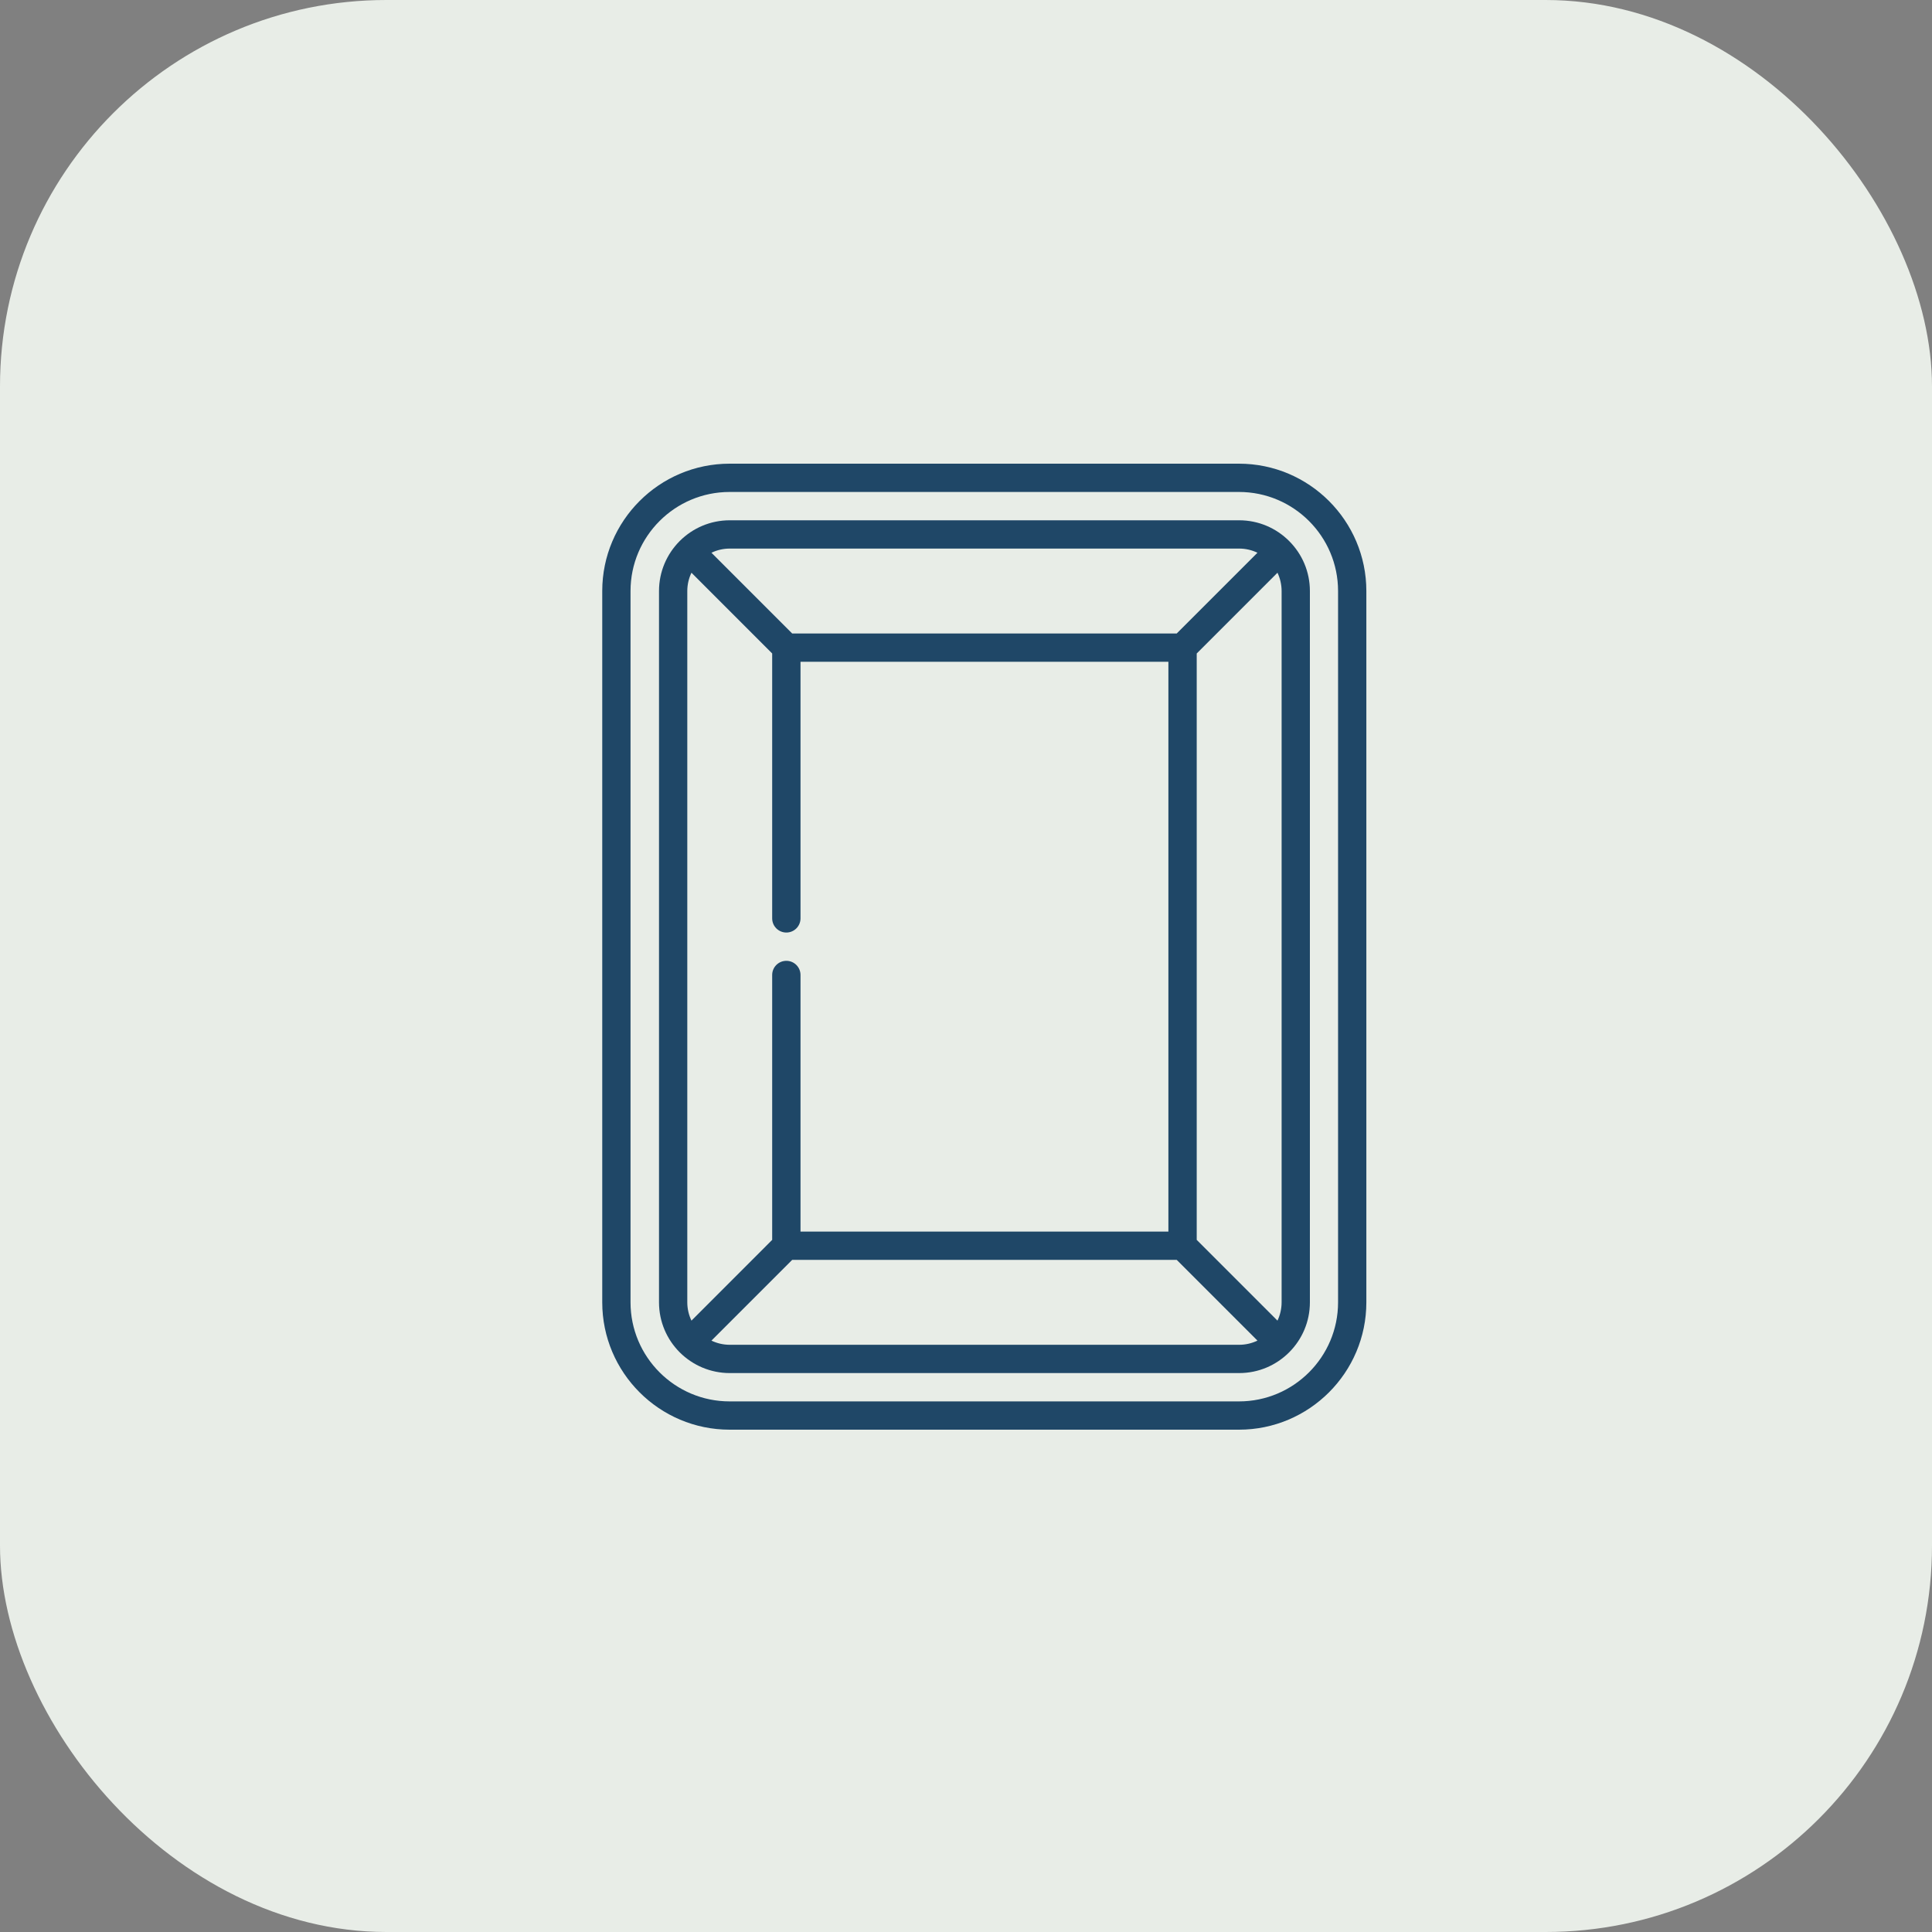
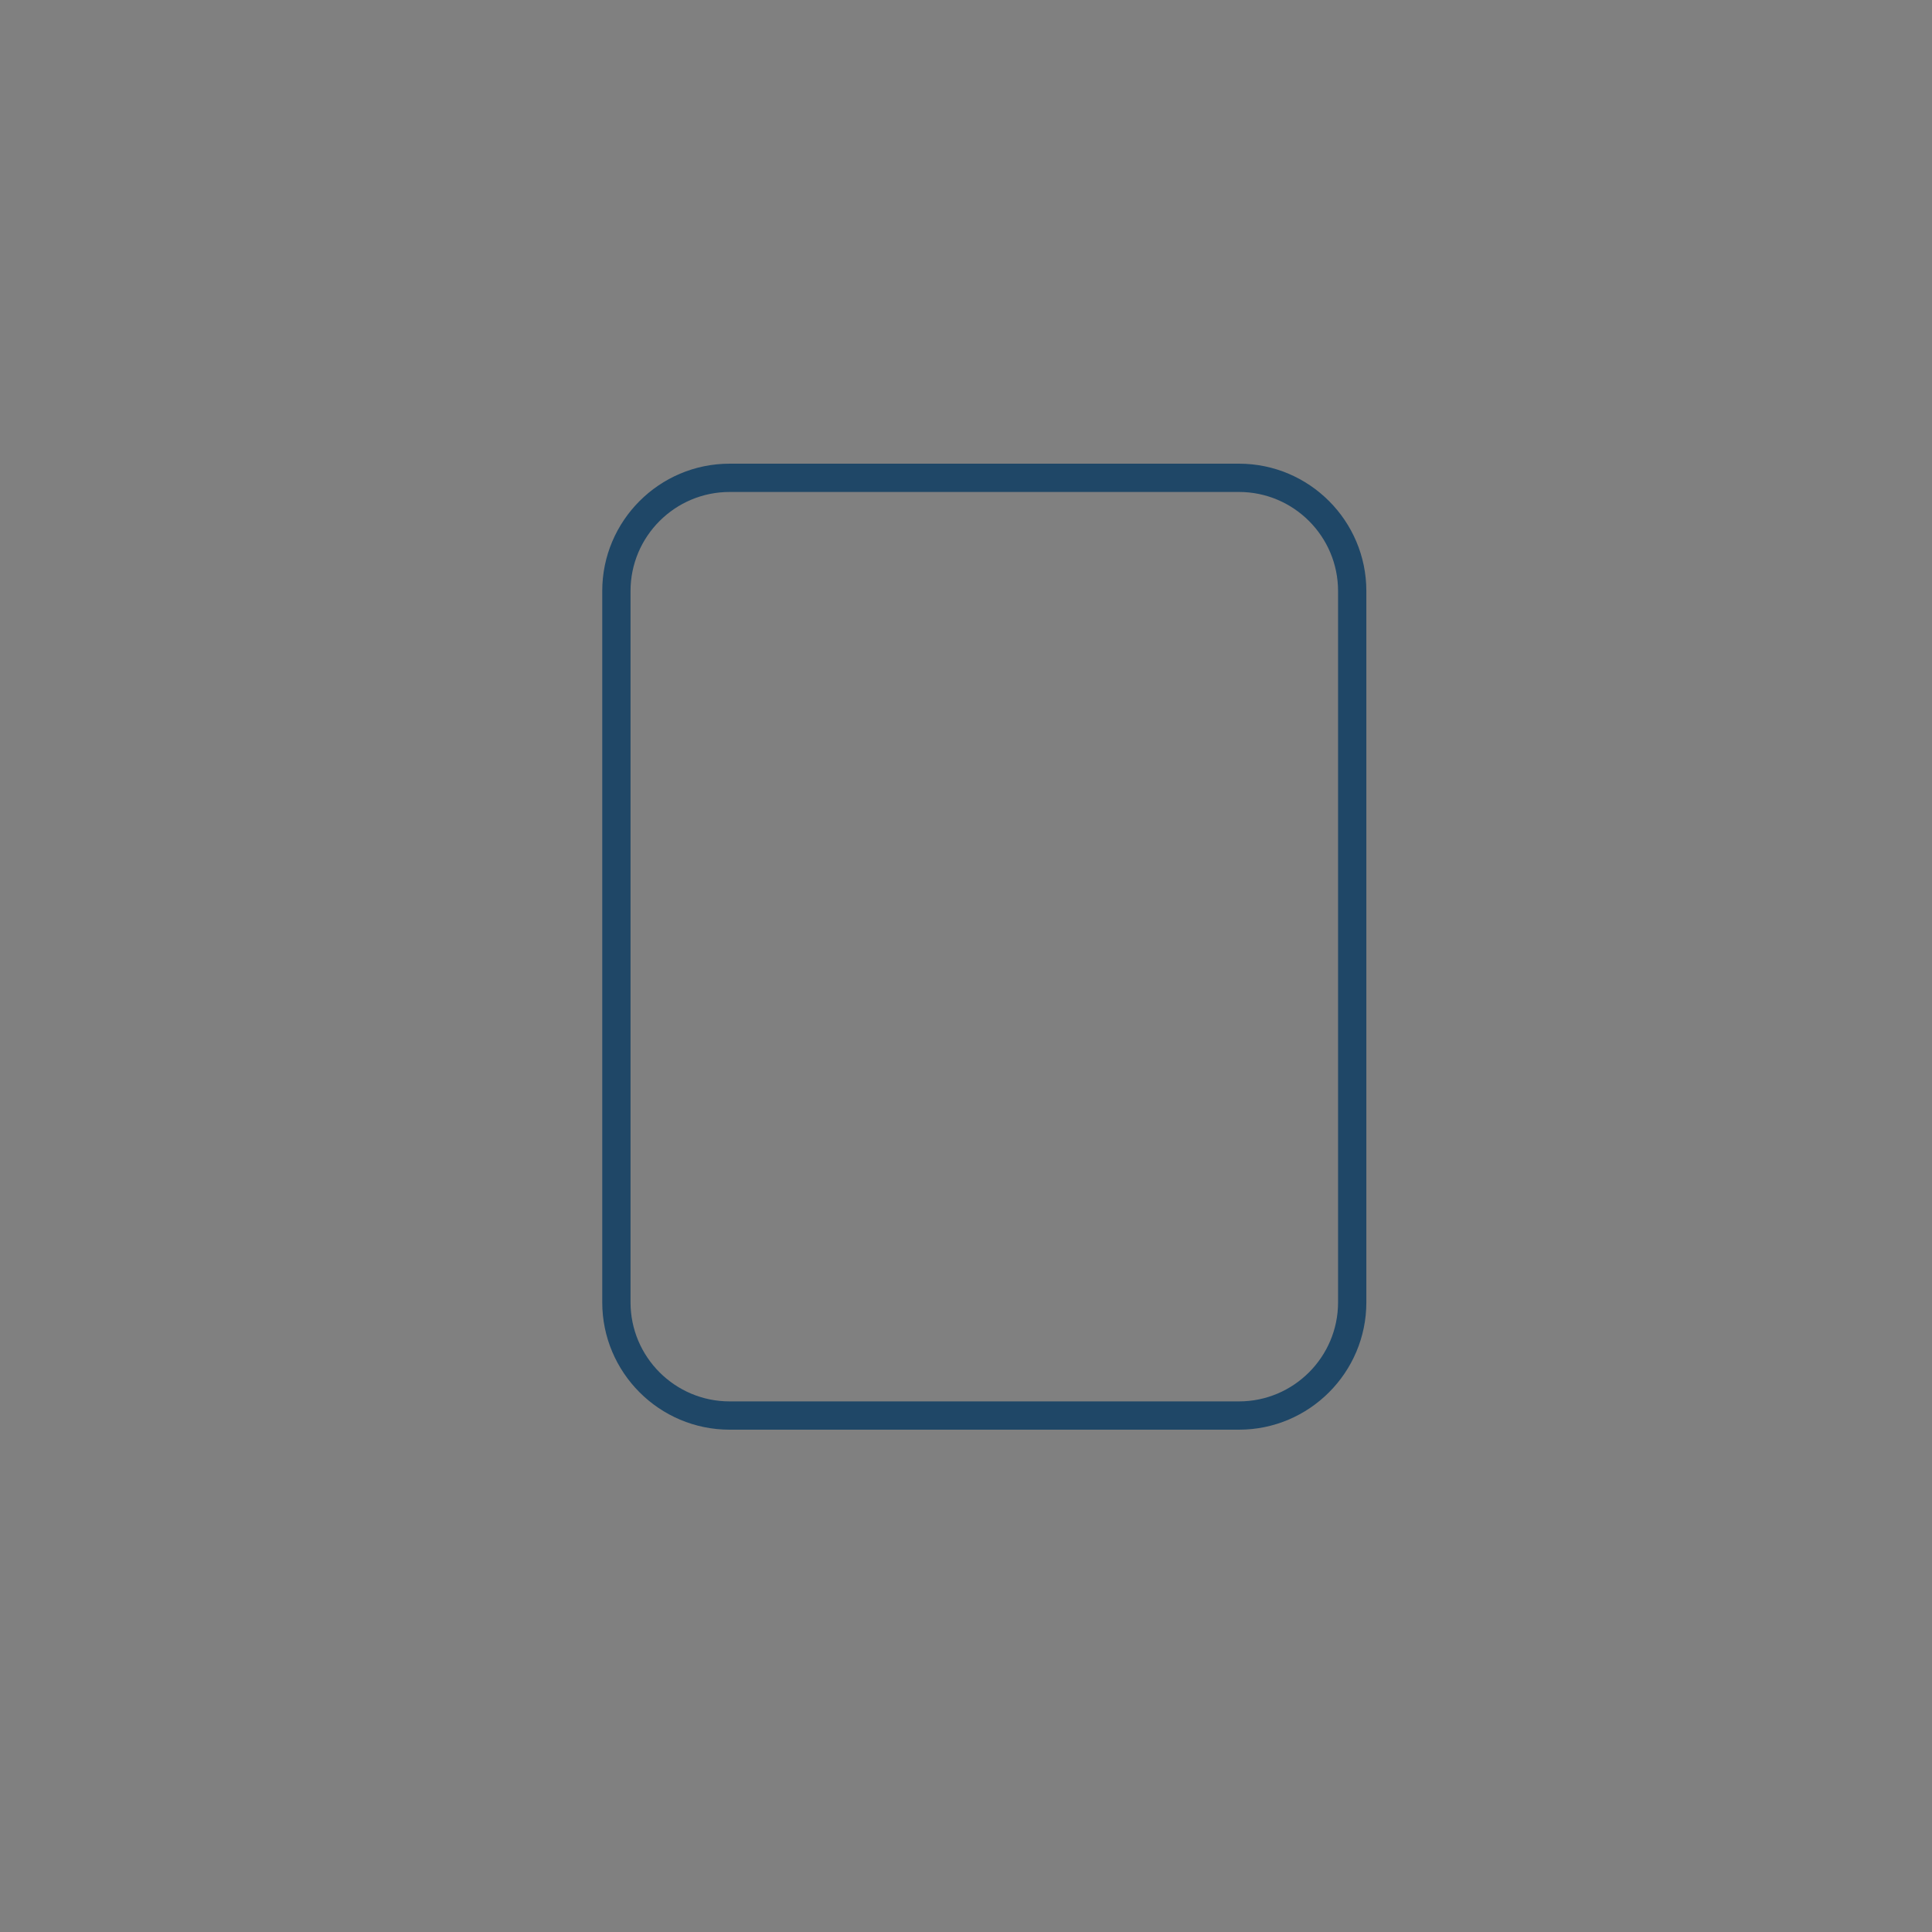
<svg xmlns="http://www.w3.org/2000/svg" width="50" height="50" viewBox="0 0 50 50" fill="none">
  <rect x="0" y="0" width="50" height="50" fill="#808080" stroke="none" />
-   <rect width="50" height="50" rx="10" fill="#E8EDE7" />
  <path d="M32.065 12H18.882C17.064 12 15.586 13.479 15.586 15.296V33.704C15.586 35.521 17.064 37 18.882 37H32.065C33.883 37 35.361 35.521 35.361 33.704V15.296C35.361 13.479 33.883 12 32.065 12ZM34.629 33.704C34.629 35.118 33.479 36.268 32.065 36.268H18.882C17.468 36.268 16.318 35.118 16.318 33.704V15.296C16.318 13.882 17.468 12.732 18.882 12.732H32.065C33.479 12.732 34.629 13.882 34.629 15.296V33.704Z" fill="#1F4767" />
-   <path d="M33.364 14.002C33.362 14 33.36 13.998 33.358 13.997C33.027 13.668 32.572 13.465 32.069 13.465H18.886C18.383 13.465 17.927 13.668 17.596 13.997C17.595 13.999 17.593 14 17.591 14.002C17.59 14.003 17.589 14.005 17.587 14.006C17.258 14.338 17.055 14.793 17.055 15.296V33.704C17.055 34.207 17.258 34.663 17.587 34.994C17.589 34.995 17.59 34.997 17.591 34.998C17.593 35 17.595 35.001 17.596 35.003C17.927 35.331 18.383 35.535 18.886 35.535H32.069C32.572 35.535 33.027 35.332 33.358 35.003C33.36 35.001 33.362 35 33.364 34.998C33.365 34.997 33.367 34.995 33.368 34.993C33.697 34.662 33.9 34.206 33.9 33.704V15.296C33.9 14.793 33.697 14.338 33.368 14.007C33.367 14.005 33.365 14.003 33.364 14.002ZM30.971 32.088V16.912L33.061 14.822C33.129 14.966 33.168 15.127 33.168 15.296V33.704C33.168 33.873 33.129 34.034 33.061 34.178L30.971 32.088ZM20.717 31.873V25.232C20.717 25.03 20.553 24.866 20.351 24.866C20.148 24.866 19.984 25.03 19.984 25.232V32.088L17.895 34.178C17.826 34.034 17.787 33.873 17.787 33.704V15.296C17.787 15.127 17.826 14.966 17.895 14.822L19.984 16.912V23.768C19.984 23.97 20.148 24.134 20.351 24.134C20.553 24.134 20.717 23.97 20.717 23.768V17.127H30.238V31.873H20.717ZM32.069 14.197C32.239 14.197 32.399 14.236 32.543 14.305L30.453 16.395H20.502L18.412 14.305C18.556 14.236 18.716 14.197 18.886 14.197H32.069ZM18.886 34.803C18.716 34.803 18.556 34.764 18.412 34.695L20.502 32.605H30.453L32.543 34.695C32.399 34.764 32.239 34.803 32.069 34.803H18.886Z" fill="#1F4767" />
</svg>